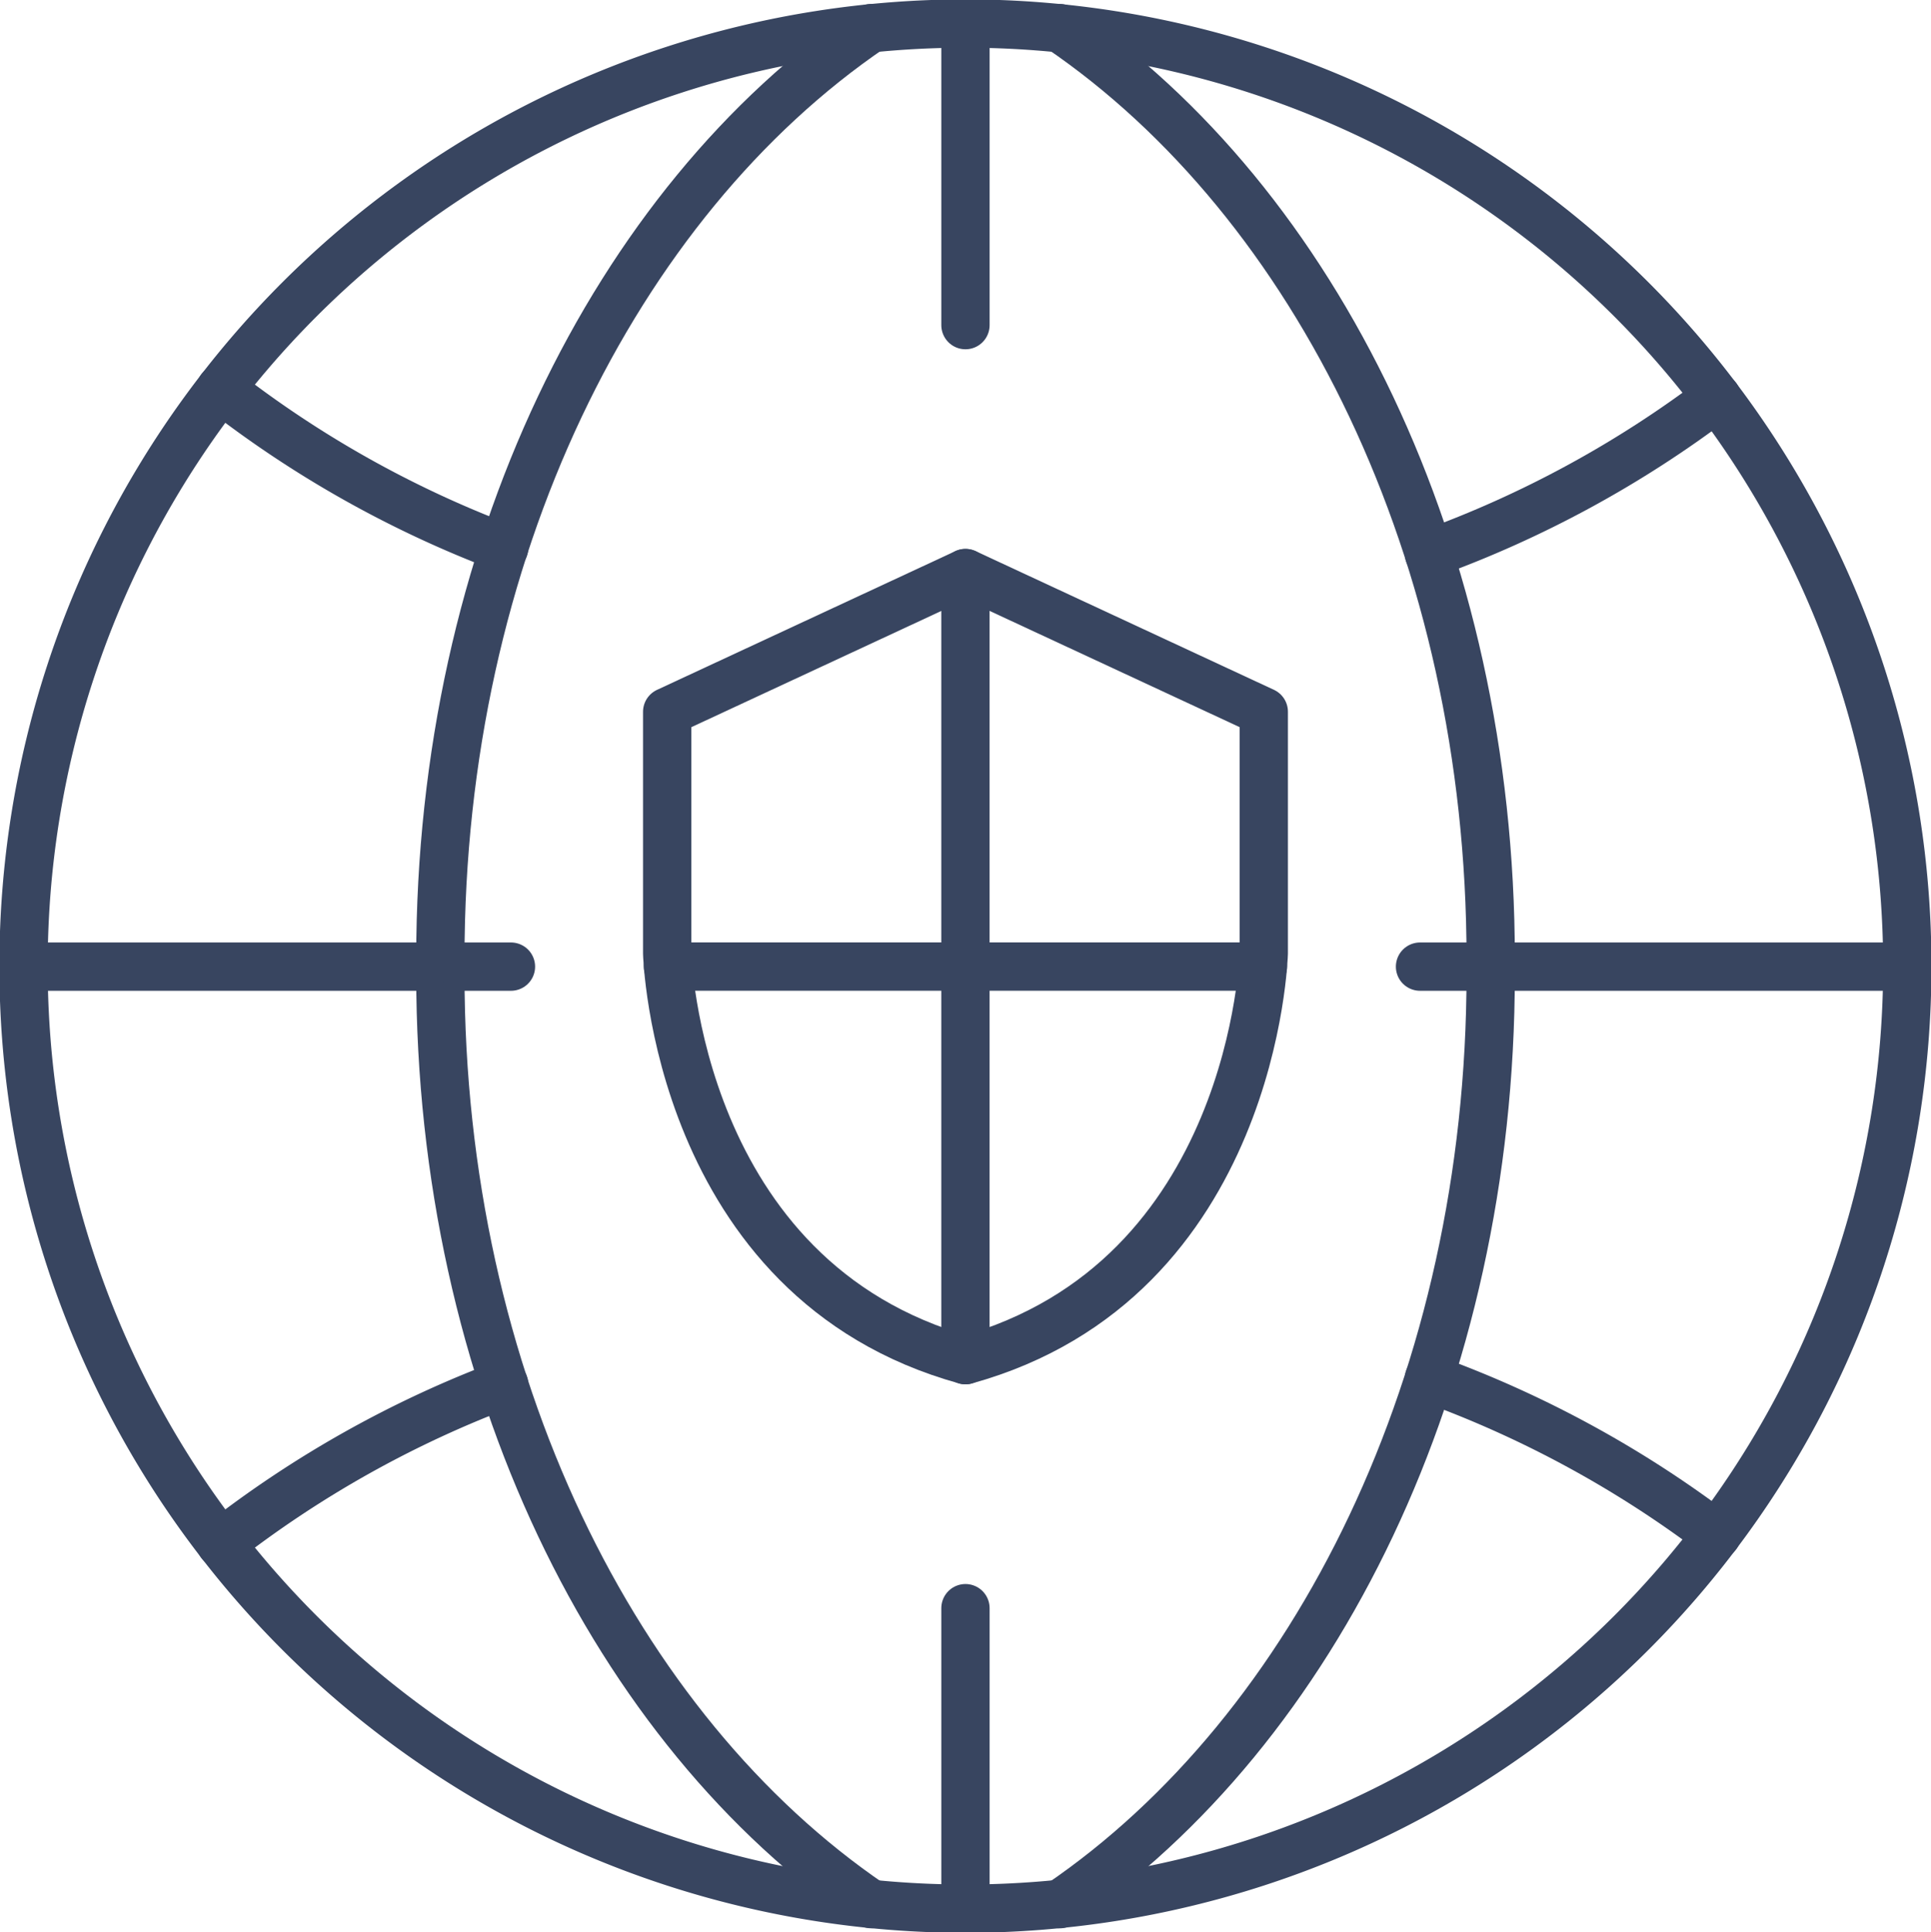
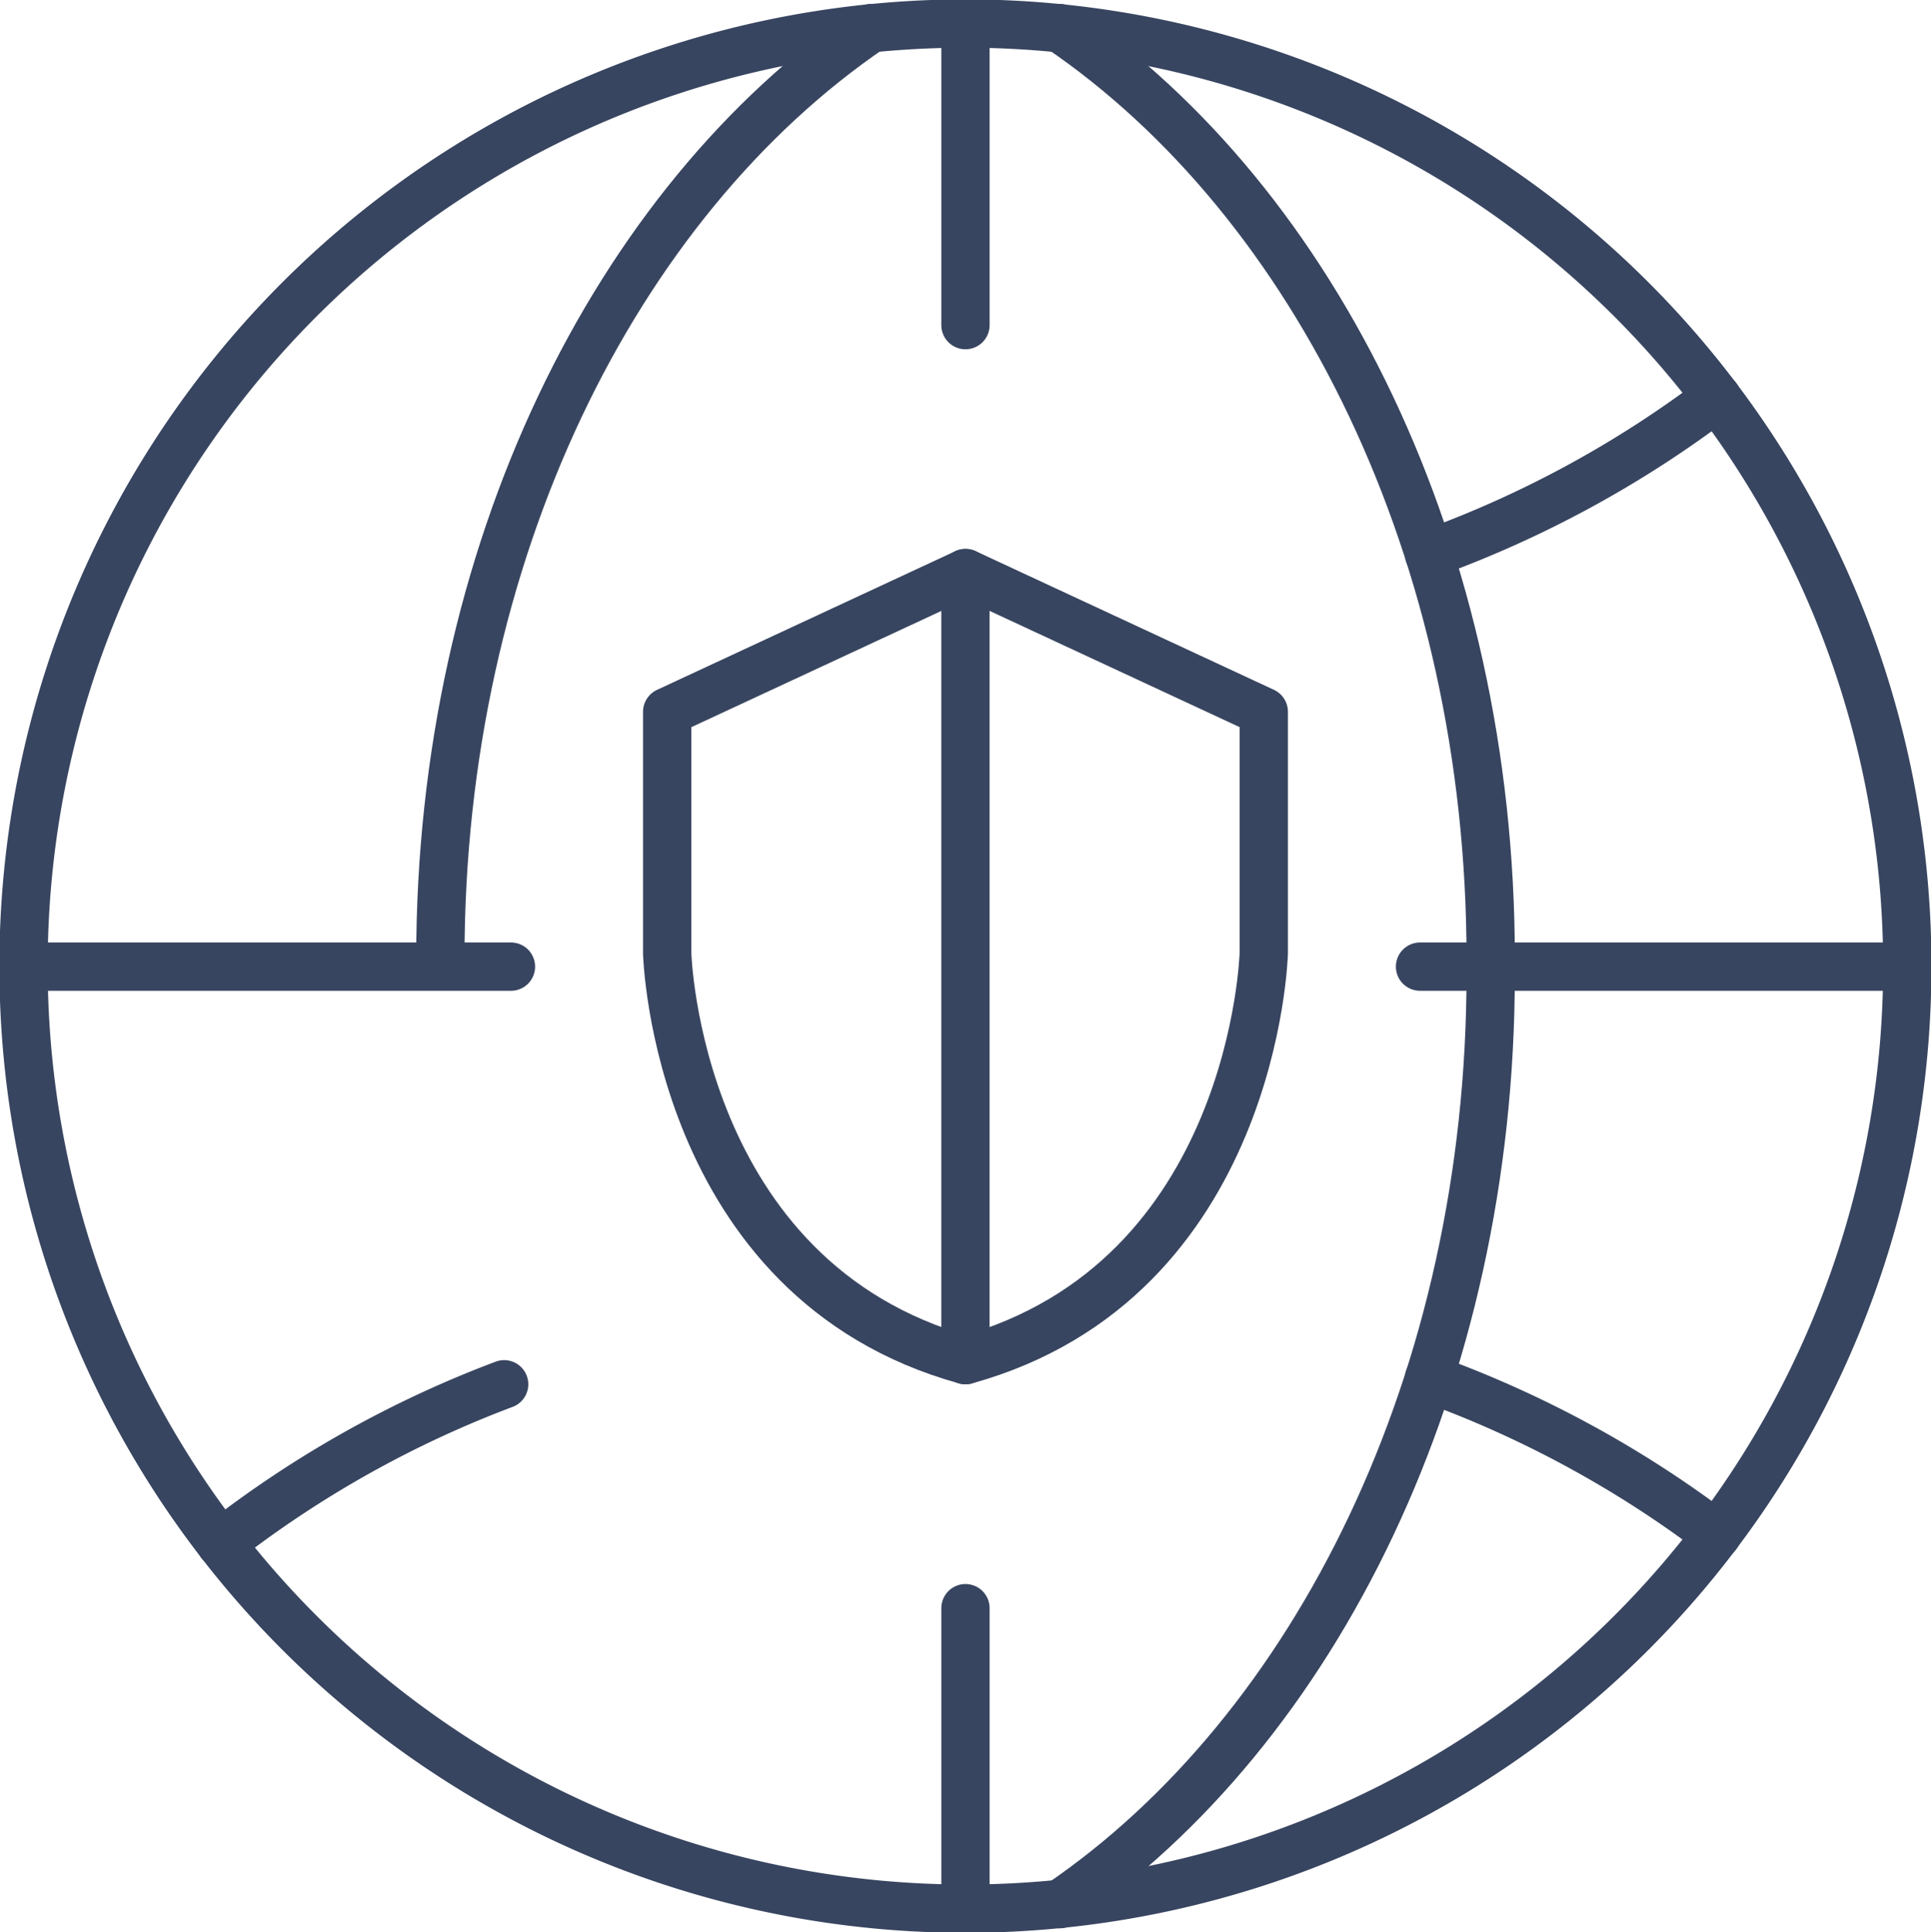
<svg xmlns="http://www.w3.org/2000/svg" id="Real-world" width="79.957" height="80" viewBox="0 0 79.957 80">
  <defs>
    <clipPath id="clip-path">
      <rect id="Rectangle_51" data-name="Rectangle 51" width="79.957" height="80" fill="none" />
    </clipPath>
  </defs>
  <g id="Group_136" data-name="Group 136" clip-path="url(#clip-path)">
    <path id="Path_14049" data-name="Path 14049" d="M79,41.045a39,39,0,1,1-78,0" transform="translate(-0.025 -1.023)" fill="none" stroke="#384560" stroke-linecap="round" stroke-linejoin="round" stroke-width="2" />
    <path id="Path_14050" data-name="Path 14050" d="M62.846,41.362c0,16.76-7.241,31.287-17.843,38.506" transform="translate(-1.121 -1.031)" fill="none" stroke="#384560" stroke-linecap="round" stroke-linejoin="round" stroke-width="2" />
-     <path id="Path_14051" data-name="Path 14051" d="M36.542,79.867C25.94,72.648,18.7,58.121,18.7,41.361" transform="translate(-0.466 -1.031)" fill="none" stroke="#384560" stroke-linecap="round" stroke-linejoin="round" stroke-width="2" />
    <path id="Path_14052" data-name="Path 14052" d="M60.682,58.527A44.993,44.993,0,0,1,72.6,65.005" transform="translate(-1.512 -1.458)" fill="none" stroke="#384560" stroke-linecap="round" stroke-linejoin="round" stroke-width="2" />
    <path id="Path_14053" data-name="Path 14053" d="M9.367,65.366a44.612,44.612,0,0,1,11.741-6.589" transform="translate(-0.233 -1.465)" fill="none" stroke="#384560" stroke-linecap="round" stroke-linejoin="round" stroke-width="2" />
    <line id="Line_164" data-name="Line 164" y2="12.443" transform="translate(39.977 66.582)" fill="none" stroke="#384560" stroke-linecap="round" stroke-linejoin="round" stroke-width="2" />
    <line id="Line_165" data-name="Line 165" x2="20.182" transform="translate(58.799 40.021)" fill="none" stroke="#384560" stroke-linecap="round" stroke-linejoin="round" stroke-width="2" />
    <line id="Line_166" data-name="Line 166" x2="20.182" transform="translate(0.975 40.021)" fill="none" stroke="#384560" stroke-linecap="round" stroke-linejoin="round" stroke-width="2" />
    <path id="Path_14054" data-name="Path 14054" d="M79,40A39,39,0,0,0,1,40" transform="translate(-0.025 -0.025)" fill="none" stroke="#384560" stroke-linecap="round" stroke-linejoin="round" stroke-width="2" />
    <path id="Path_14055" data-name="Path 14055" d="M62.846,39.7c0-16.76-7.241-31.287-17.843-38.506" transform="translate(-1.121 -0.03)" fill="none" stroke="#384560" stroke-linecap="round" stroke-linejoin="round" stroke-width="2" />
    <path id="Path_14056" data-name="Path 14056" d="M36.542,1.193C25.94,8.413,18.7,22.939,18.7,39.7" transform="translate(-0.466 -0.03)" fill="none" stroke="#384560" stroke-linecap="round" stroke-linejoin="round" stroke-width="2" />
    <path id="Path_14057" data-name="Path 14057" d="M60.682,23.351A44.992,44.992,0,0,0,72.6,16.873" transform="translate(-1.512 -0.421)" fill="none" stroke="#384560" stroke-linecap="round" stroke-linejoin="round" stroke-width="2" />
-     <path id="Path_14058" data-name="Path 14058" d="M9.367,16.51A44.612,44.612,0,0,0,21.108,23.1" transform="translate(-0.233 -0.412)" fill="none" stroke="#384560" stroke-linecap="round" stroke-linejoin="round" stroke-width="2" />
    <line id="Line_167" data-name="Line 167" y1="12.486" transform="translate(39.977 0.975)" fill="none" stroke="#384560" stroke-linecap="round" stroke-linejoin="round" stroke-width="2" />
    <path id="Path_14059" data-name="Path 14059" d="M40.685,24.333,28.332,30.076v10S28.687,53.6,40.685,56.92C52.679,53.6,53.035,40.074,53.035,40.074v-10Z" transform="translate(-0.706 -0.607)" fill="none" stroke="#384560" stroke-linecap="round" stroke-linejoin="round" stroke-width="2" />
    <line id="Line_168" data-name="Line 168" y2="32.587" transform="translate(39.976 23.726)" fill="none" stroke="#384560" stroke-linecap="round" stroke-linejoin="round" stroke-width="2" />
-     <line id="Line_169" data-name="Line 169" x2="24.635" transform="translate(27.658 40.02)" fill="none" stroke="#384560" stroke-linecap="round" stroke-linejoin="round" stroke-width="2" />
  </g>
</svg>